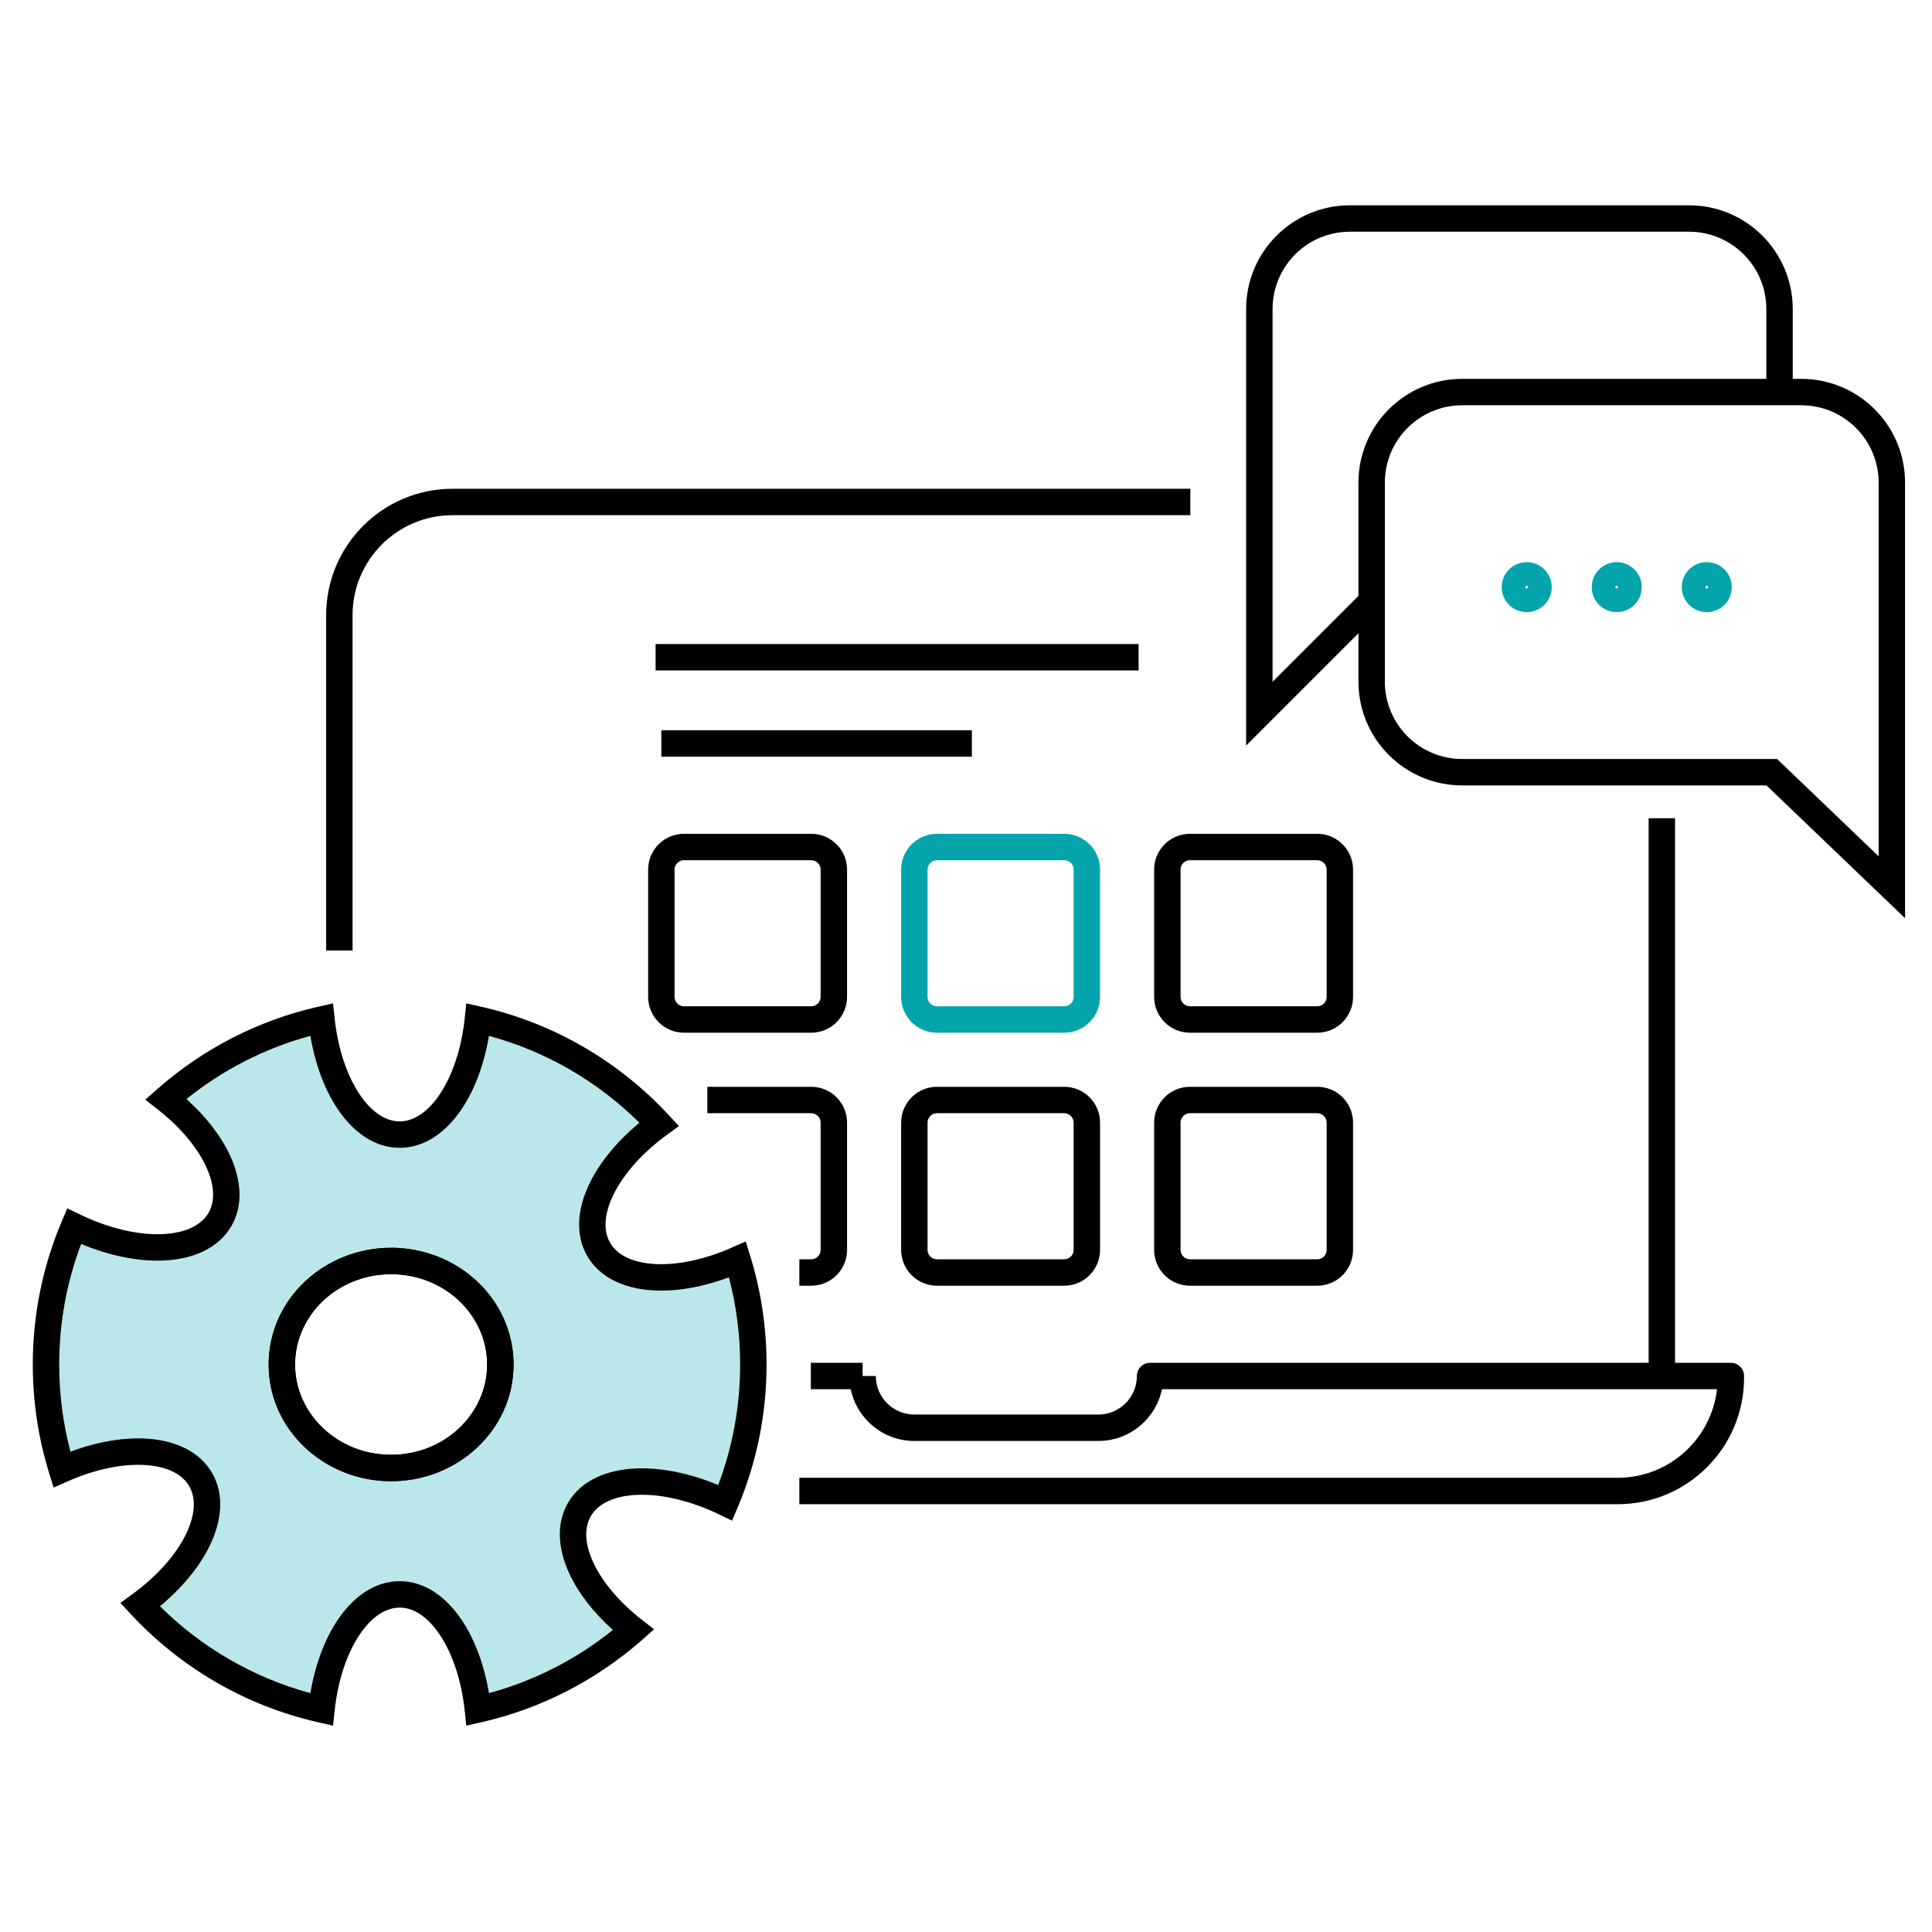
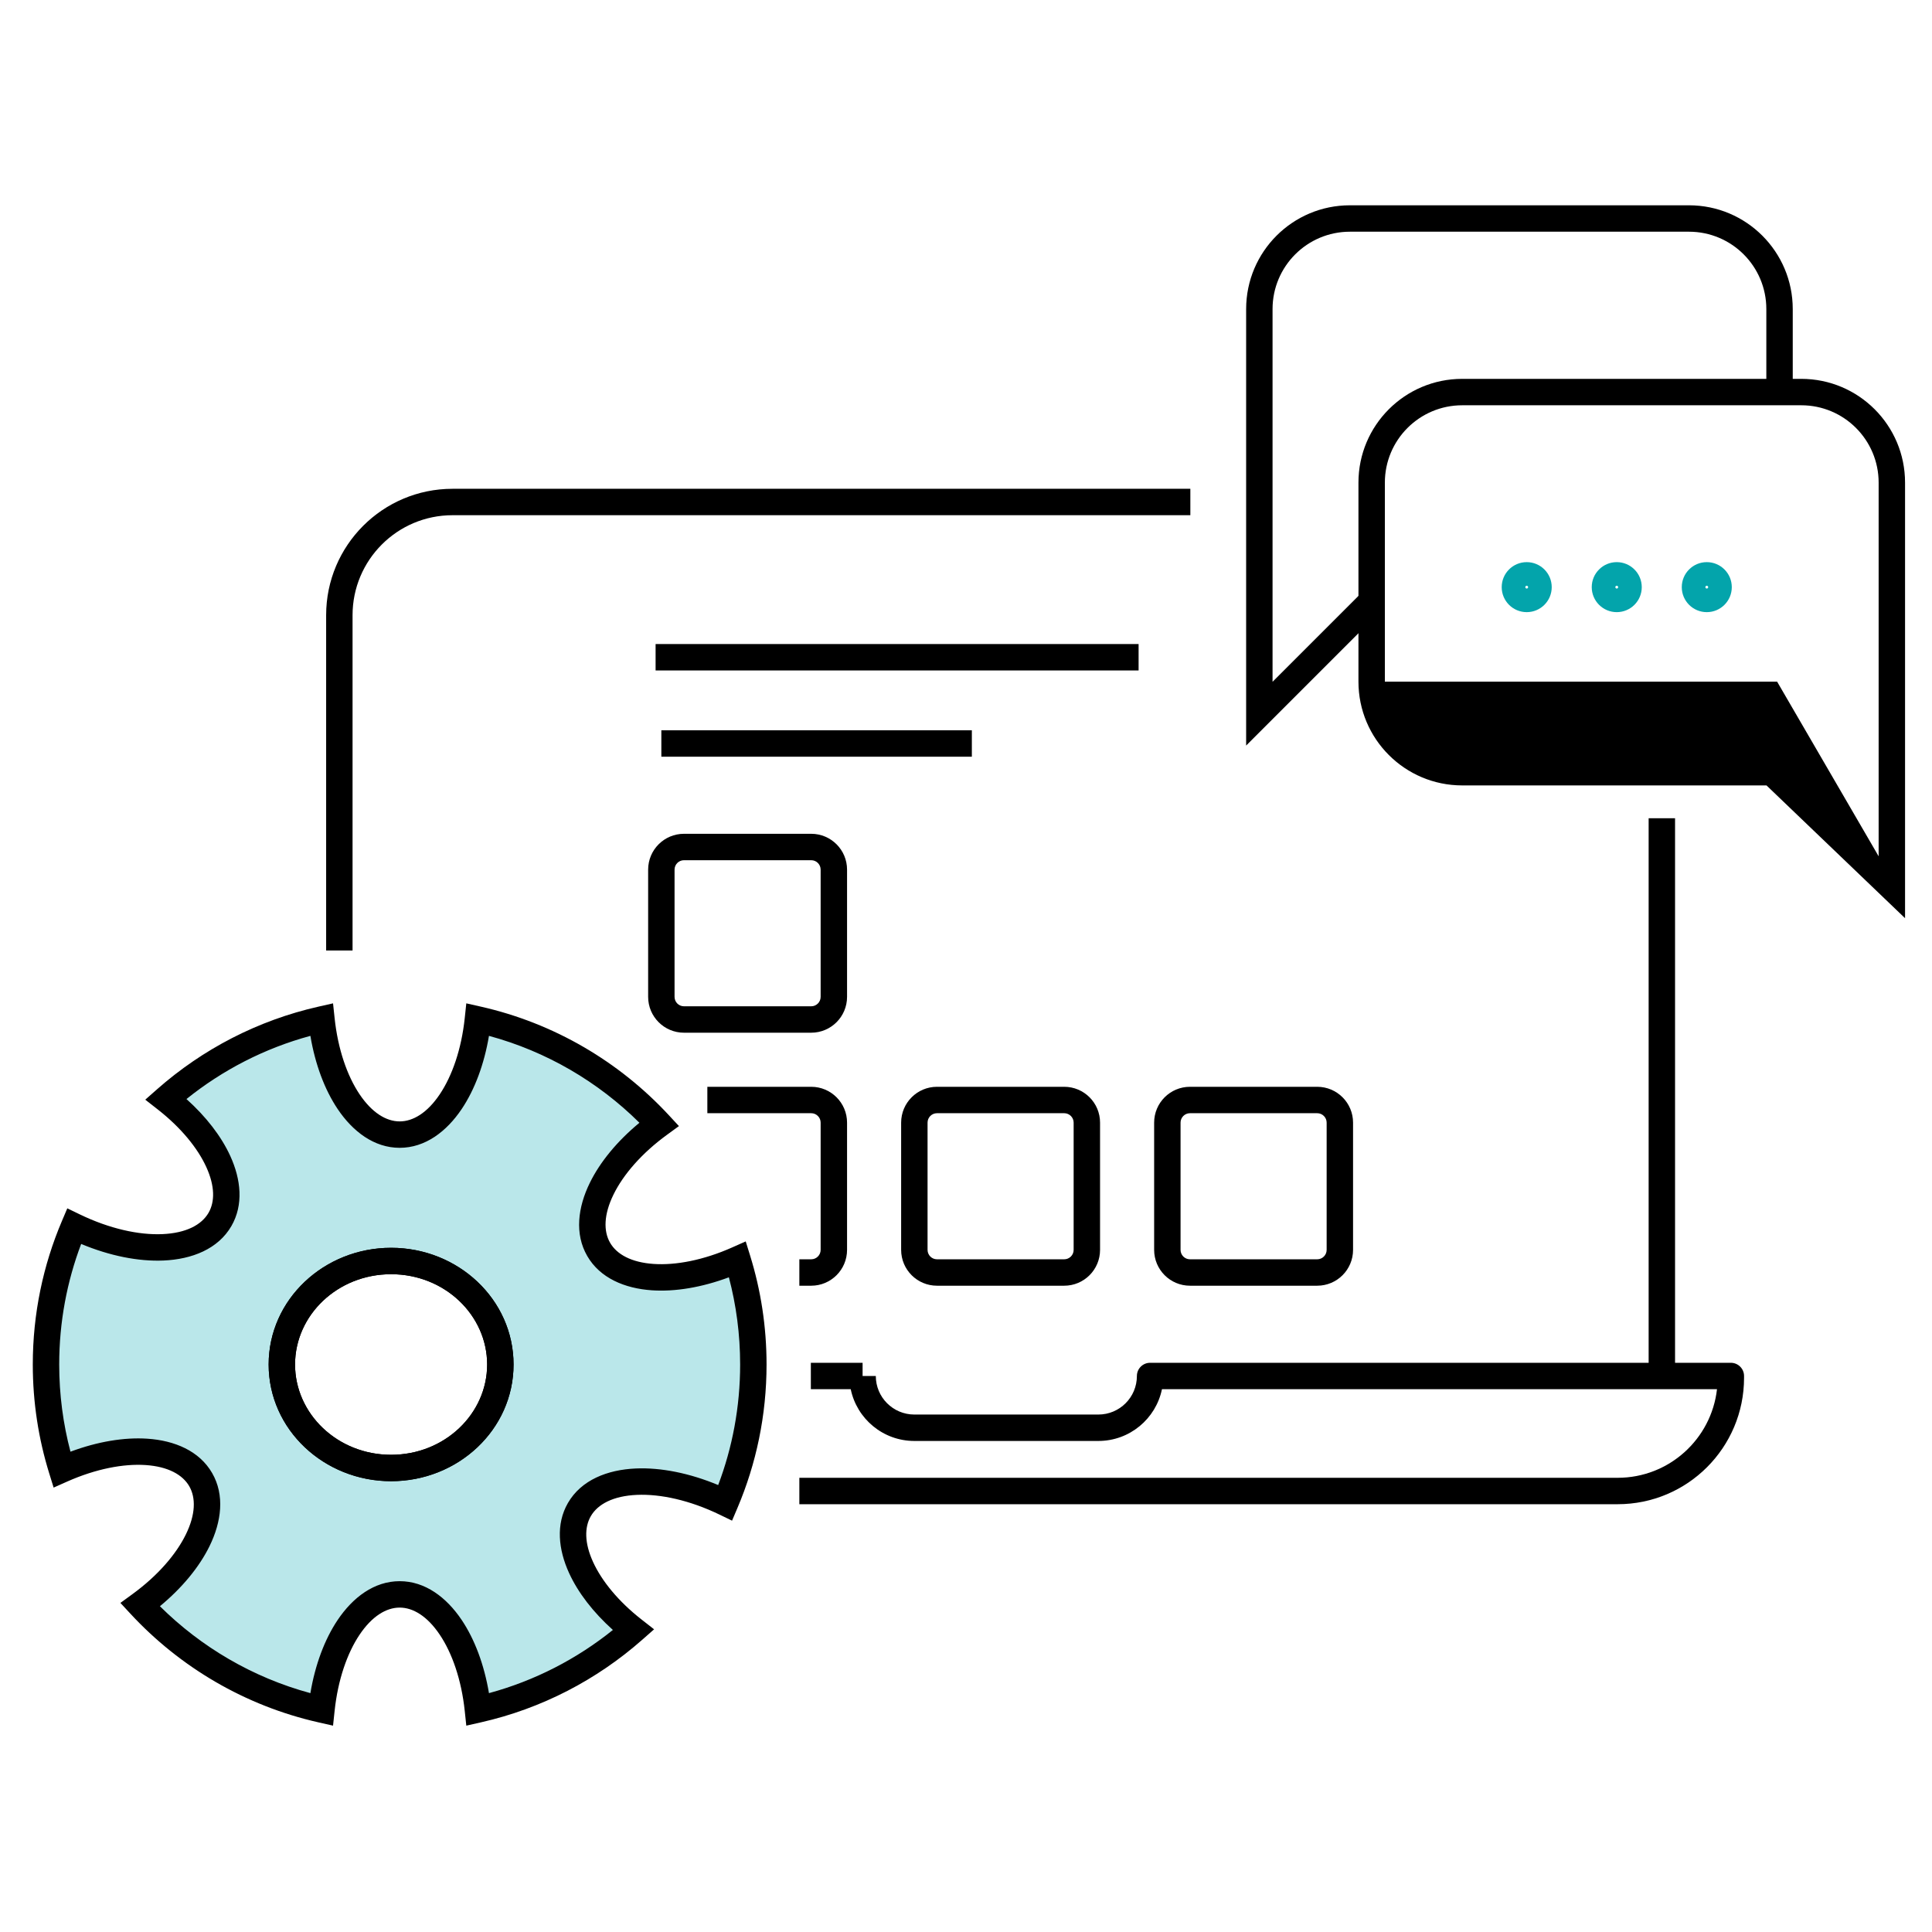
<svg xmlns="http://www.w3.org/2000/svg" width="512" height="512" viewBox="0 0 512 512" fill="none">
  <path fill-rule="evenodd" clip-rule="evenodd" d="M119.931 136.535C105.295 136.535 93.431 148.4 93.431 163.035V251.892H86.431V163.035C86.431 144.534 101.429 129.535 119.931 129.535H315.454V136.535H119.931ZM436.907 364.654V216.845H443.907V364.654H436.907Z" fill="black" />
  <path fill-rule="evenodd" clip-rule="evenodd" d="M428.693 391.631H211.835V398.631H428.693C447.194 398.631 462.193 383.632 462.193 365.131V364.654C462.193 362.721 460.626 361.154 458.693 361.154H304.788C302.855 361.154 301.288 362.721 301.288 364.654C301.288 370.296 296.715 374.869 291.074 374.869H242.312C236.67 374.869 232.097 370.296 232.097 364.654H228.597V361.154H214.883V368.154H225.453C227.07 375.983 234.004 381.869 242.312 381.869H291.074C299.381 381.869 306.315 375.983 307.932 368.154H455.022C453.521 381.366 442.306 391.631 428.693 391.631Z" fill="black" />
  <path fill-rule="evenodd" clip-rule="evenodd" d="M475.096 81.905C475.096 66.717 462.784 54.405 447.596 54.405H357.74C342.552 54.405 330.24 66.717 330.24 81.905V197.583L366.703 161.121L361.753 156.171L337.24 180.683V81.905C337.24 70.583 346.418 61.405 357.74 61.405H447.596C458.918 61.405 468.096 70.583 468.096 81.905V103.902H475.096V81.905Z" fill="black" />
-   <path fill-rule="evenodd" clip-rule="evenodd" d="M360.003 127.902C360.003 112.714 372.316 100.402 387.503 100.402H477.359C492.547 100.402 504.859 112.715 504.859 127.902V243.332L468.14 208.143H387.503C372.316 208.143 360.003 195.831 360.003 180.643V127.902ZM387.503 107.402C376.182 107.402 367.003 116.58 367.003 127.902V180.643C367.003 191.965 376.182 201.143 387.503 201.143H470.953L497.859 226.929V127.902C497.859 116.581 488.681 107.402 477.359 107.402H387.503Z" fill="black" />
+   <path fill-rule="evenodd" clip-rule="evenodd" d="M360.003 127.902C360.003 112.714 372.316 100.402 387.503 100.402H477.359C492.547 100.402 504.859 112.715 504.859 127.902V243.332L468.14 208.143H387.503C372.316 208.143 360.003 195.831 360.003 180.643V127.902ZM387.503 107.402C376.182 107.402 367.003 116.58 367.003 127.902V180.643H470.953L497.859 226.929V127.902C497.859 116.581 488.681 107.402 477.359 107.402H387.503Z" fill="black" />
  <path fill-rule="evenodd" clip-rule="evenodd" d="M404.595 155.226C404.389 155.226 404.223 155.393 404.223 155.598C404.223 155.804 404.389 155.971 404.595 155.971C404.801 155.971 404.967 155.804 404.967 155.598C404.967 155.393 404.801 155.226 404.595 155.226ZM404.595 162.226C408.255 162.226 411.223 159.259 411.223 155.598C411.223 151.938 408.255 148.971 404.595 148.971C400.935 148.971 397.967 151.938 397.967 155.598C397.967 159.259 400.935 162.226 404.595 162.226Z" fill="#03A4AB" />
  <path fill-rule="evenodd" clip-rule="evenodd" d="M428.455 155.226C428.249 155.226 428.083 155.393 428.083 155.598C428.083 155.804 428.249 155.971 428.455 155.971C428.66 155.971 428.827 155.804 428.827 155.598C428.827 155.393 428.66 155.226 428.455 155.226ZM428.455 162.226C432.115 162.226 435.083 159.259 435.083 155.598C435.083 151.938 432.115 148.971 428.455 148.971C424.794 148.971 421.827 151.938 421.827 155.598C421.827 159.259 424.794 162.226 428.455 162.226Z" fill="#03A4AB" />
  <path fill-rule="evenodd" clip-rule="evenodd" d="M452.314 155.226C452.109 155.226 451.942 155.393 451.942 155.598C451.942 155.804 452.109 155.971 452.314 155.971C452.52 155.971 452.687 155.804 452.687 155.598C452.687 155.393 452.52 155.226 452.314 155.226ZM452.314 162.226C455.975 162.226 458.942 159.259 458.942 155.598C458.942 151.938 455.975 148.971 452.314 148.971C448.654 148.971 445.687 151.938 445.687 155.598C445.687 159.259 448.654 162.226 452.314 162.226Z" fill="#03A4AB" />
  <path fill-rule="evenodd" clip-rule="evenodd" d="M171.764 230.464C171.764 225.217 176.017 220.964 181.264 220.964H214.978C220.225 220.964 224.478 225.217 224.478 230.464V264.178C224.478 269.425 220.225 273.678 214.978 273.678H181.264C176.017 273.678 171.764 269.425 171.764 264.178V230.464ZM181.264 227.964C179.883 227.964 178.764 229.083 178.764 230.464V264.178C178.764 265.559 179.883 266.678 181.264 266.678H214.978C216.359 266.678 217.478 265.559 217.478 264.178V230.464C217.478 229.083 216.359 227.964 214.978 227.964H181.264Z" fill="black" />
  <path fill-rule="evenodd" clip-rule="evenodd" d="M214.978 295.011H187.455V288.011H214.978C220.225 288.011 224.478 292.265 224.478 297.511V331.226C224.478 336.472 220.225 340.726 214.978 340.726H211.836V333.726H214.978C216.359 333.726 217.478 332.606 217.478 331.226V297.511C217.478 296.131 216.359 295.011 214.978 295.011Z" fill="black" />
-   <path fill-rule="evenodd" clip-rule="evenodd" d="M238.812 230.464C238.812 225.217 243.065 220.964 248.312 220.964H282.026C287.273 220.964 291.526 225.217 291.526 230.464V264.178C291.526 269.425 287.273 273.678 282.026 273.678H248.312C243.065 273.678 238.812 269.425 238.812 264.178V230.464ZM248.312 227.964C246.931 227.964 245.812 229.083 245.812 230.464V264.178C245.812 265.559 246.931 266.678 248.312 266.678H282.026C283.407 266.678 284.526 265.559 284.526 264.178V230.464C284.526 229.083 283.407 227.964 282.026 227.964H248.312Z" fill="#03A4AB" />
  <path fill-rule="evenodd" clip-rule="evenodd" d="M238.812 297.511C238.812 292.265 243.065 288.011 248.312 288.011H282.026C287.273 288.011 291.526 292.265 291.526 297.511V331.226C291.526 336.472 287.273 340.726 282.026 340.726H248.312C243.065 340.726 238.812 336.472 238.812 331.226V297.511ZM248.312 295.011C246.931 295.011 245.812 296.131 245.812 297.511V331.226C245.812 332.606 246.931 333.726 248.312 333.726H282.026C283.407 333.726 284.526 332.606 284.526 331.226V297.511C284.526 296.131 283.407 295.011 282.026 295.011H248.312Z" fill="black" />
-   <path fill-rule="evenodd" clip-rule="evenodd" d="M305.859 230.464C305.859 225.217 310.113 220.964 315.359 220.964H349.074C354.32 220.964 358.574 225.217 358.574 230.464V264.178C358.574 269.425 354.32 273.678 349.074 273.678H315.359C310.113 273.678 305.859 269.425 305.859 264.178V230.464ZM315.359 227.964C313.979 227.964 312.859 229.083 312.859 230.464V264.178C312.859 265.559 313.979 266.678 315.359 266.678H349.074C350.454 266.678 351.574 265.559 351.574 264.178V230.464C351.574 229.083 350.454 227.964 349.074 227.964H315.359Z" fill="black" />
  <path fill-rule="evenodd" clip-rule="evenodd" d="M305.859 297.511C305.859 292.265 310.113 288.011 315.359 288.011H349.074C354.32 288.011 358.574 292.265 358.574 297.511V331.226C358.574 336.472 354.32 340.726 349.074 340.726H315.359C310.113 340.726 305.859 336.472 305.859 331.226V297.511ZM315.359 295.011C313.979 295.011 312.859 296.131 312.859 297.511V331.226C312.859 332.606 313.979 333.726 315.359 333.726H349.074C350.454 333.726 351.574 332.606 351.574 331.226V297.511C351.574 296.131 350.454 295.011 349.074 295.011H315.359Z" fill="black" />
  <path fill-rule="evenodd" clip-rule="evenodd" d="M301.74 177.678H173.74V170.678H301.74V177.678Z" fill="black" />
  <path fill-rule="evenodd" clip-rule="evenodd" d="M257.55 200.535H175.264V193.535H257.55V200.535Z" fill="black" />
  <path fill-rule="evenodd" clip-rule="evenodd" d="M19.62 324.973C14.837 336.227 12.19 348.608 12.19 361.607C12.19 371.294 13.66 380.639 16.389 389.429C32.355 382.332 48.031 383.189 53.185 392.116C58.334 401.034 51.257 415.02 37.154 425.297C49.786 438.929 66.423 448.799 85.195 453.035C87.035 435.667 95.614 422.529 105.918 422.529C116.222 422.529 124.8 435.667 126.641 453.035C142.204 449.523 156.3 442.138 167.863 431.947C154.905 421.815 148.602 408.605 153.539 400.054C158.895 390.777 175.615 390.215 192.216 398.24C196.999 386.986 199.645 374.606 199.645 361.607C199.645 351.919 198.175 342.575 195.447 333.784C179.48 340.881 163.805 340.024 158.651 331.097C153.502 322.179 160.579 308.193 174.682 297.917C162.049 284.284 145.412 274.415 126.641 270.178C124.8 287.546 116.222 300.684 105.918 300.684C95.614 300.684 87.035 287.546 85.195 270.178C69.632 273.691 55.536 281.075 43.972 291.266C56.931 301.398 63.234 314.608 58.297 323.159C52.941 332.436 36.221 332.998 19.62 324.973ZM103.645 389.035C119.635 389.035 132.597 376.755 132.597 361.607C132.597 346.458 119.635 334.178 103.645 334.178C87.655 334.178 74.693 346.458 74.693 361.607C74.693 376.755 87.655 389.035 103.645 389.035Z" fill="#BAE7EA" />
  <path fill-rule="evenodd" clip-rule="evenodd" d="M88.26 265.898L88.675 269.809C89.55 278.062 92.011 285.111 95.288 289.993C98.597 294.922 102.379 297.184 105.918 297.184C109.457 297.184 113.238 294.922 116.547 289.993C119.825 285.111 122.286 278.062 123.161 269.809L123.575 265.898L127.412 266.764C146.891 271.161 164.149 281.401 177.249 295.538L179.925 298.426L176.743 300.745C170.042 305.628 165.174 311.281 162.59 316.556C159.981 321.882 159.913 326.284 161.682 329.347C163.452 332.413 167.304 334.557 173.23 334.958C179.099 335.354 186.438 333.958 194.025 330.586L197.622 328.987L198.789 332.747C201.621 341.869 203.145 351.563 203.145 361.607C203.145 375.084 200.401 387.93 195.437 399.609L194 402.99L190.693 401.391C182.796 397.574 175.04 395.888 168.81 396.156C162.505 396.426 158.409 398.619 156.57 401.804C154.873 404.743 154.864 408.903 157.173 413.952C159.466 418.966 163.87 424.382 170.019 429.19L173.34 431.786L170.178 434.573C158.186 445.142 143.562 452.804 127.412 456.449L123.575 457.315L123.161 453.404C122.286 445.151 119.825 438.102 116.547 433.22C113.238 428.291 109.457 426.029 105.918 426.029C102.379 426.029 98.597 428.291 95.288 433.22C92.011 438.102 89.55 445.151 88.675 453.404L88.26 457.315L84.424 456.449C64.944 452.053 47.687 441.813 34.586 427.675L31.91 424.787L35.093 422.468C41.794 417.585 46.661 411.932 49.246 406.657C51.855 401.331 51.922 396.929 50.154 393.866C48.384 390.8 44.532 388.656 38.606 388.255C32.737 387.859 25.398 389.255 17.81 392.627L14.213 394.226L13.046 390.466C10.214 381.344 8.69 371.65 8.69 361.607C8.69 348.129 11.435 335.283 16.399 323.604L17.836 320.223L21.143 321.822C29.04 325.639 36.796 327.325 43.025 327.057C49.331 326.787 53.427 324.594 55.266 321.409C56.963 318.47 56.972 314.31 54.663 309.261C52.37 304.247 47.966 298.831 41.817 294.023L38.496 291.427L41.658 288.64C53.65 278.071 68.274 270.409 84.424 266.764L88.26 265.898ZM49.414 291.259C54.623 295.929 58.644 301.136 61.029 306.35C63.876 312.576 64.569 319.296 61.328 324.909C57.811 331.001 50.869 333.727 43.325 334.051C36.699 334.335 29.101 332.825 21.509 329.66C17.749 339.586 15.69 350.353 15.69 361.607C15.69 369.598 16.729 377.342 18.676 384.714C25.821 382.045 32.897 380.854 39.078 381.271C46.269 381.757 52.832 384.505 56.216 390.366C59.596 396.221 58.7 403.271 55.532 409.737C52.81 415.291 48.251 420.818 42.38 425.669C53.303 436.503 66.977 444.56 82.256 448.7C83.518 441.181 86.025 434.459 89.477 429.318C93.493 423.336 99.153 419.029 105.918 419.029C112.683 419.029 118.343 423.336 122.359 429.318C125.811 434.459 128.317 441.181 129.58 448.7C141.736 445.406 152.875 439.633 162.422 431.955C157.213 427.284 153.191 422.077 150.807 416.863C147.959 410.637 147.267 403.917 150.508 398.304C154.025 392.212 160.967 389.486 168.51 389.162C175.137 388.878 182.735 390.388 190.327 393.553C194.086 383.627 196.145 372.861 196.145 361.607C196.145 353.615 195.107 345.871 193.16 338.499C186.015 341.167 178.938 342.359 172.758 341.942C165.566 341.456 159.003 338.708 155.62 332.847C152.239 326.992 153.136 319.942 156.304 313.476C159.025 307.922 163.584 302.395 169.455 297.544C158.532 286.71 144.858 278.654 129.58 274.513C128.317 282.032 125.811 288.754 122.359 293.895C118.343 299.877 112.683 304.184 105.918 304.184C99.153 304.184 93.493 299.877 89.477 293.895C86.025 288.754 83.518 282.032 82.256 274.513C70.1 277.807 58.961 283.58 49.414 291.259ZM103.645 337.678C89.407 337.678 78.193 348.567 78.193 361.607C78.193 374.646 89.407 385.535 103.645 385.535C117.883 385.535 129.097 374.646 129.097 361.607C129.097 348.567 117.883 337.678 103.645 337.678ZM71.193 361.607C71.193 344.349 85.903 330.678 103.645 330.678C121.387 330.678 136.097 344.349 136.097 361.607C136.097 378.864 121.387 392.535 103.645 392.535C85.903 392.535 71.193 378.864 71.193 361.607Z" fill="black" />
  <path fill-rule="evenodd" clip-rule="evenodd" d="M103.645 337.678C89.408 337.678 78.193 348.567 78.193 361.607C78.193 374.646 89.408 385.535 103.645 385.535C117.883 385.535 129.098 374.646 129.098 361.607C129.098 348.567 117.883 337.678 103.645 337.678ZM71.193 361.607C71.193 344.35 85.903 330.678 103.645 330.678C121.387 330.678 136.098 344.35 136.098 361.607C136.098 378.864 121.387 392.535 103.645 392.535C85.903 392.535 71.193 378.864 71.193 361.607Z" fill="black" />
</svg>